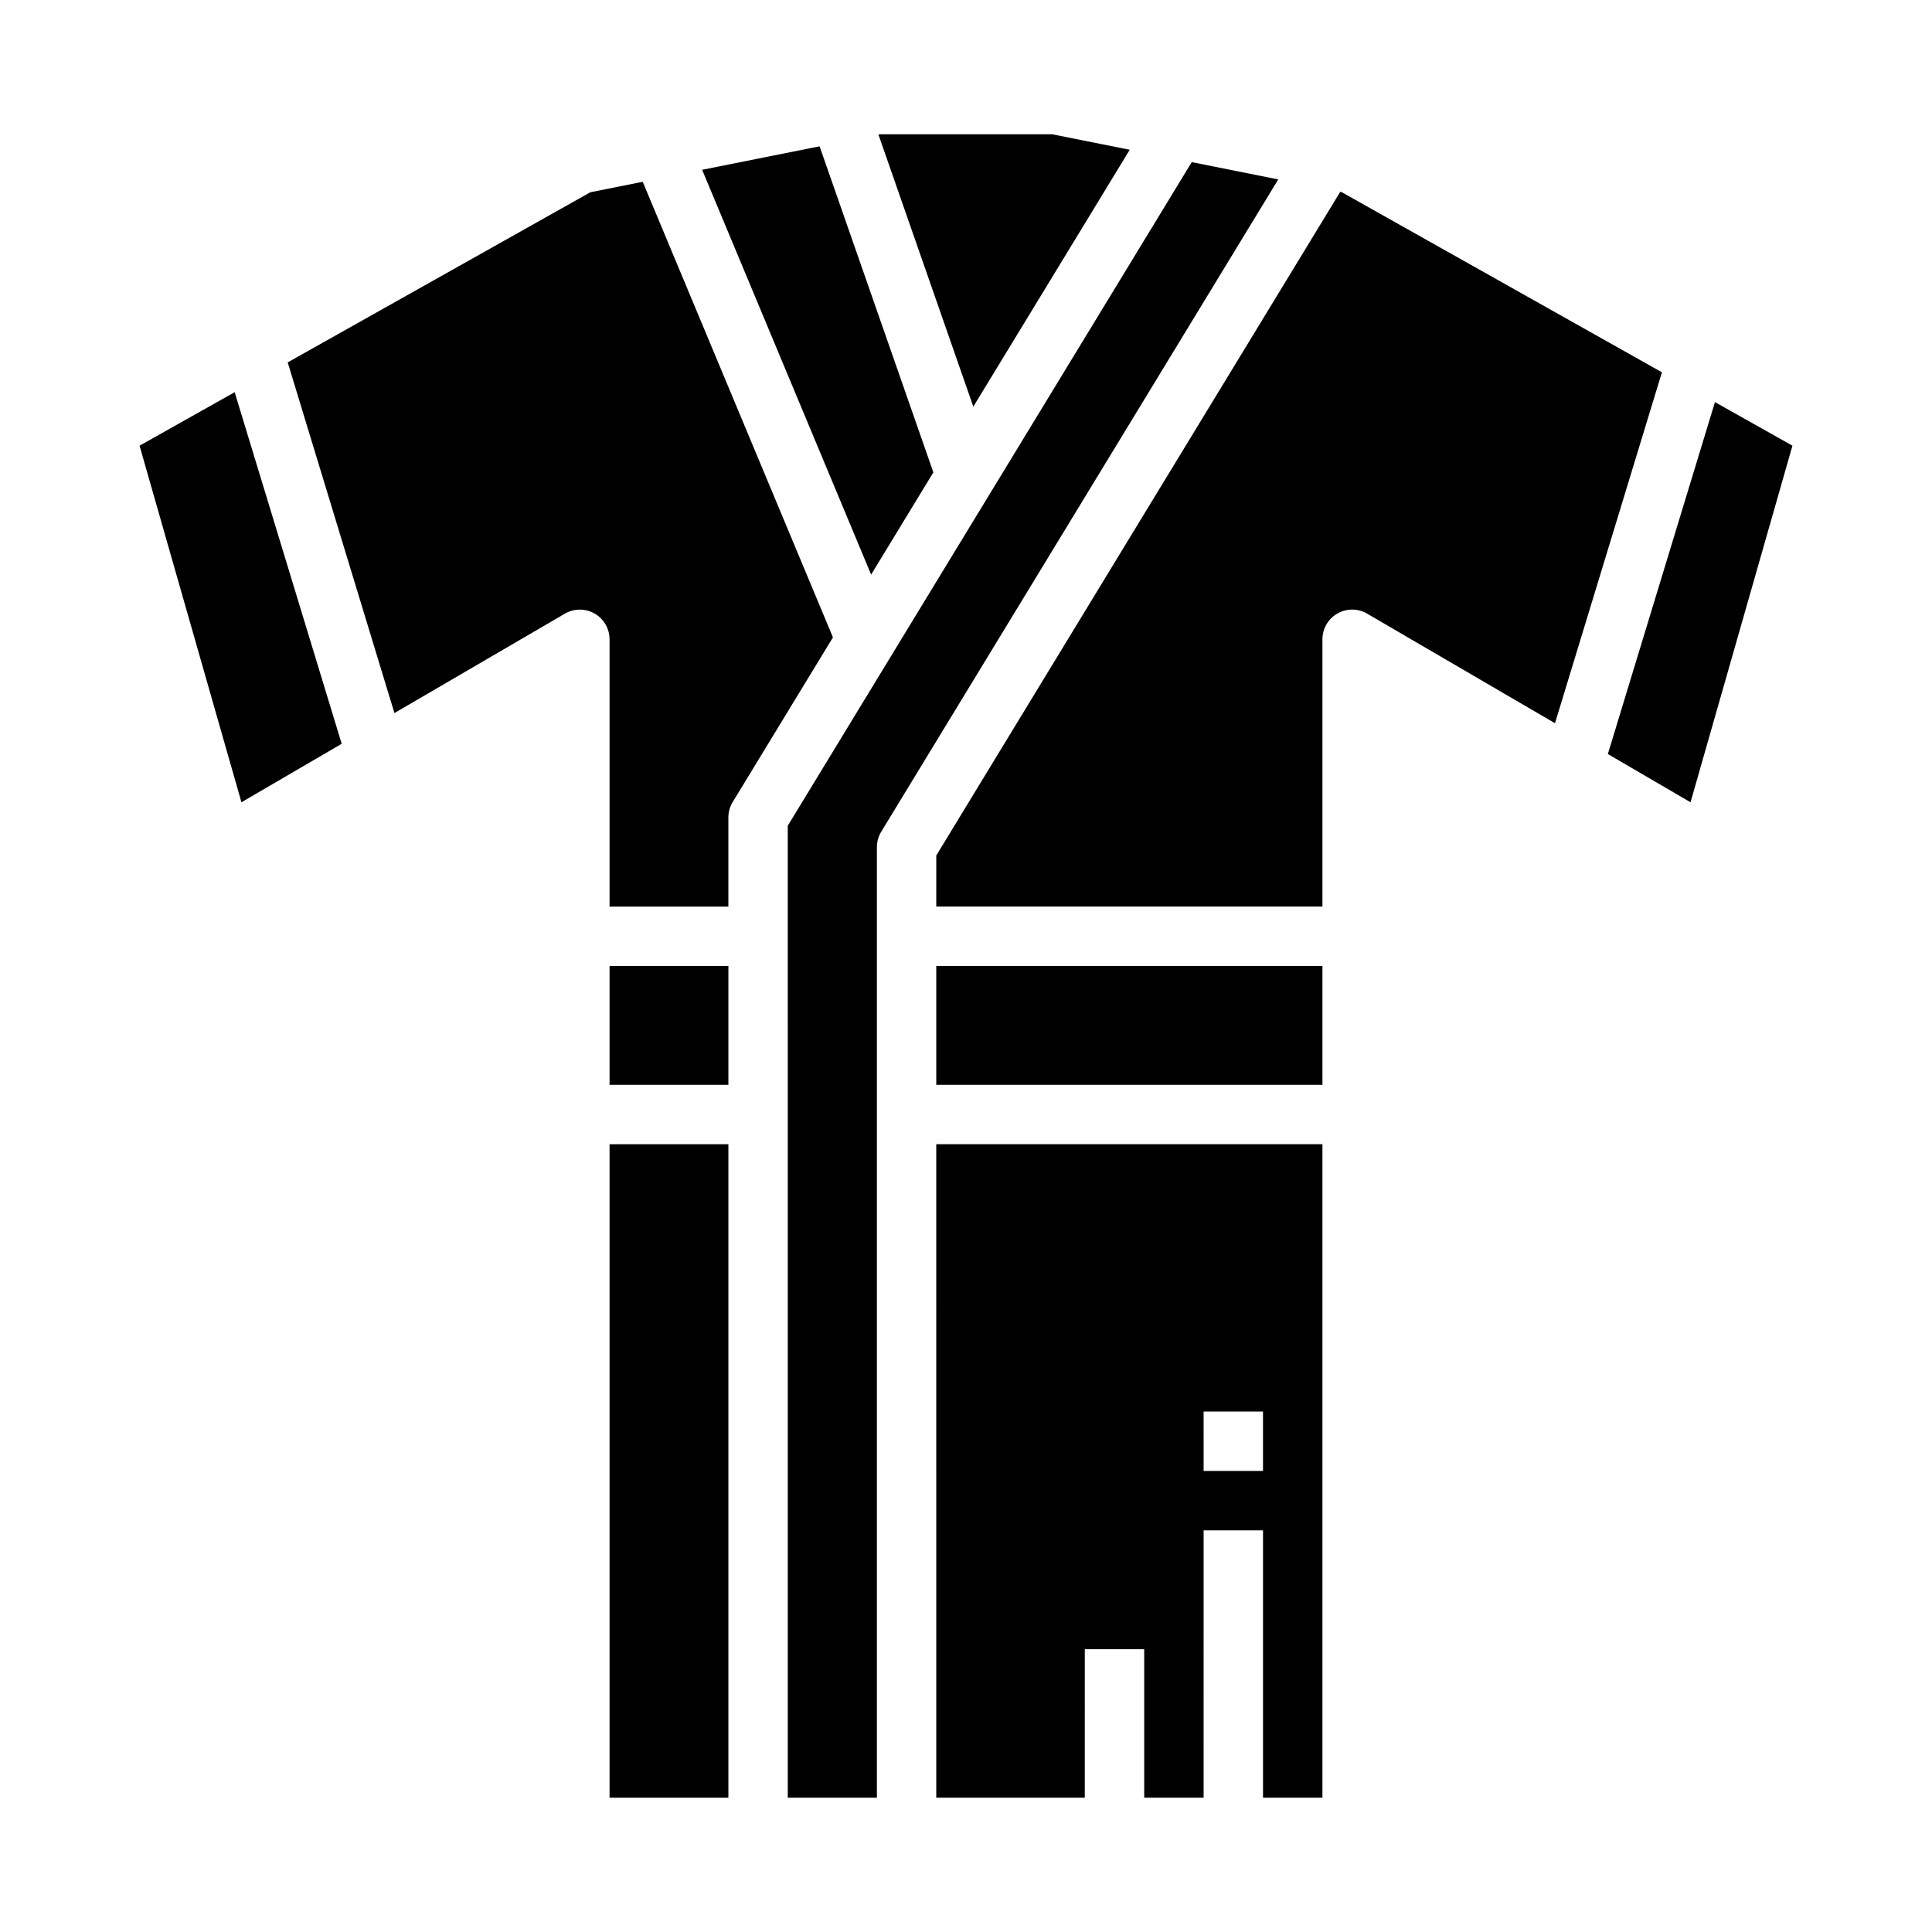
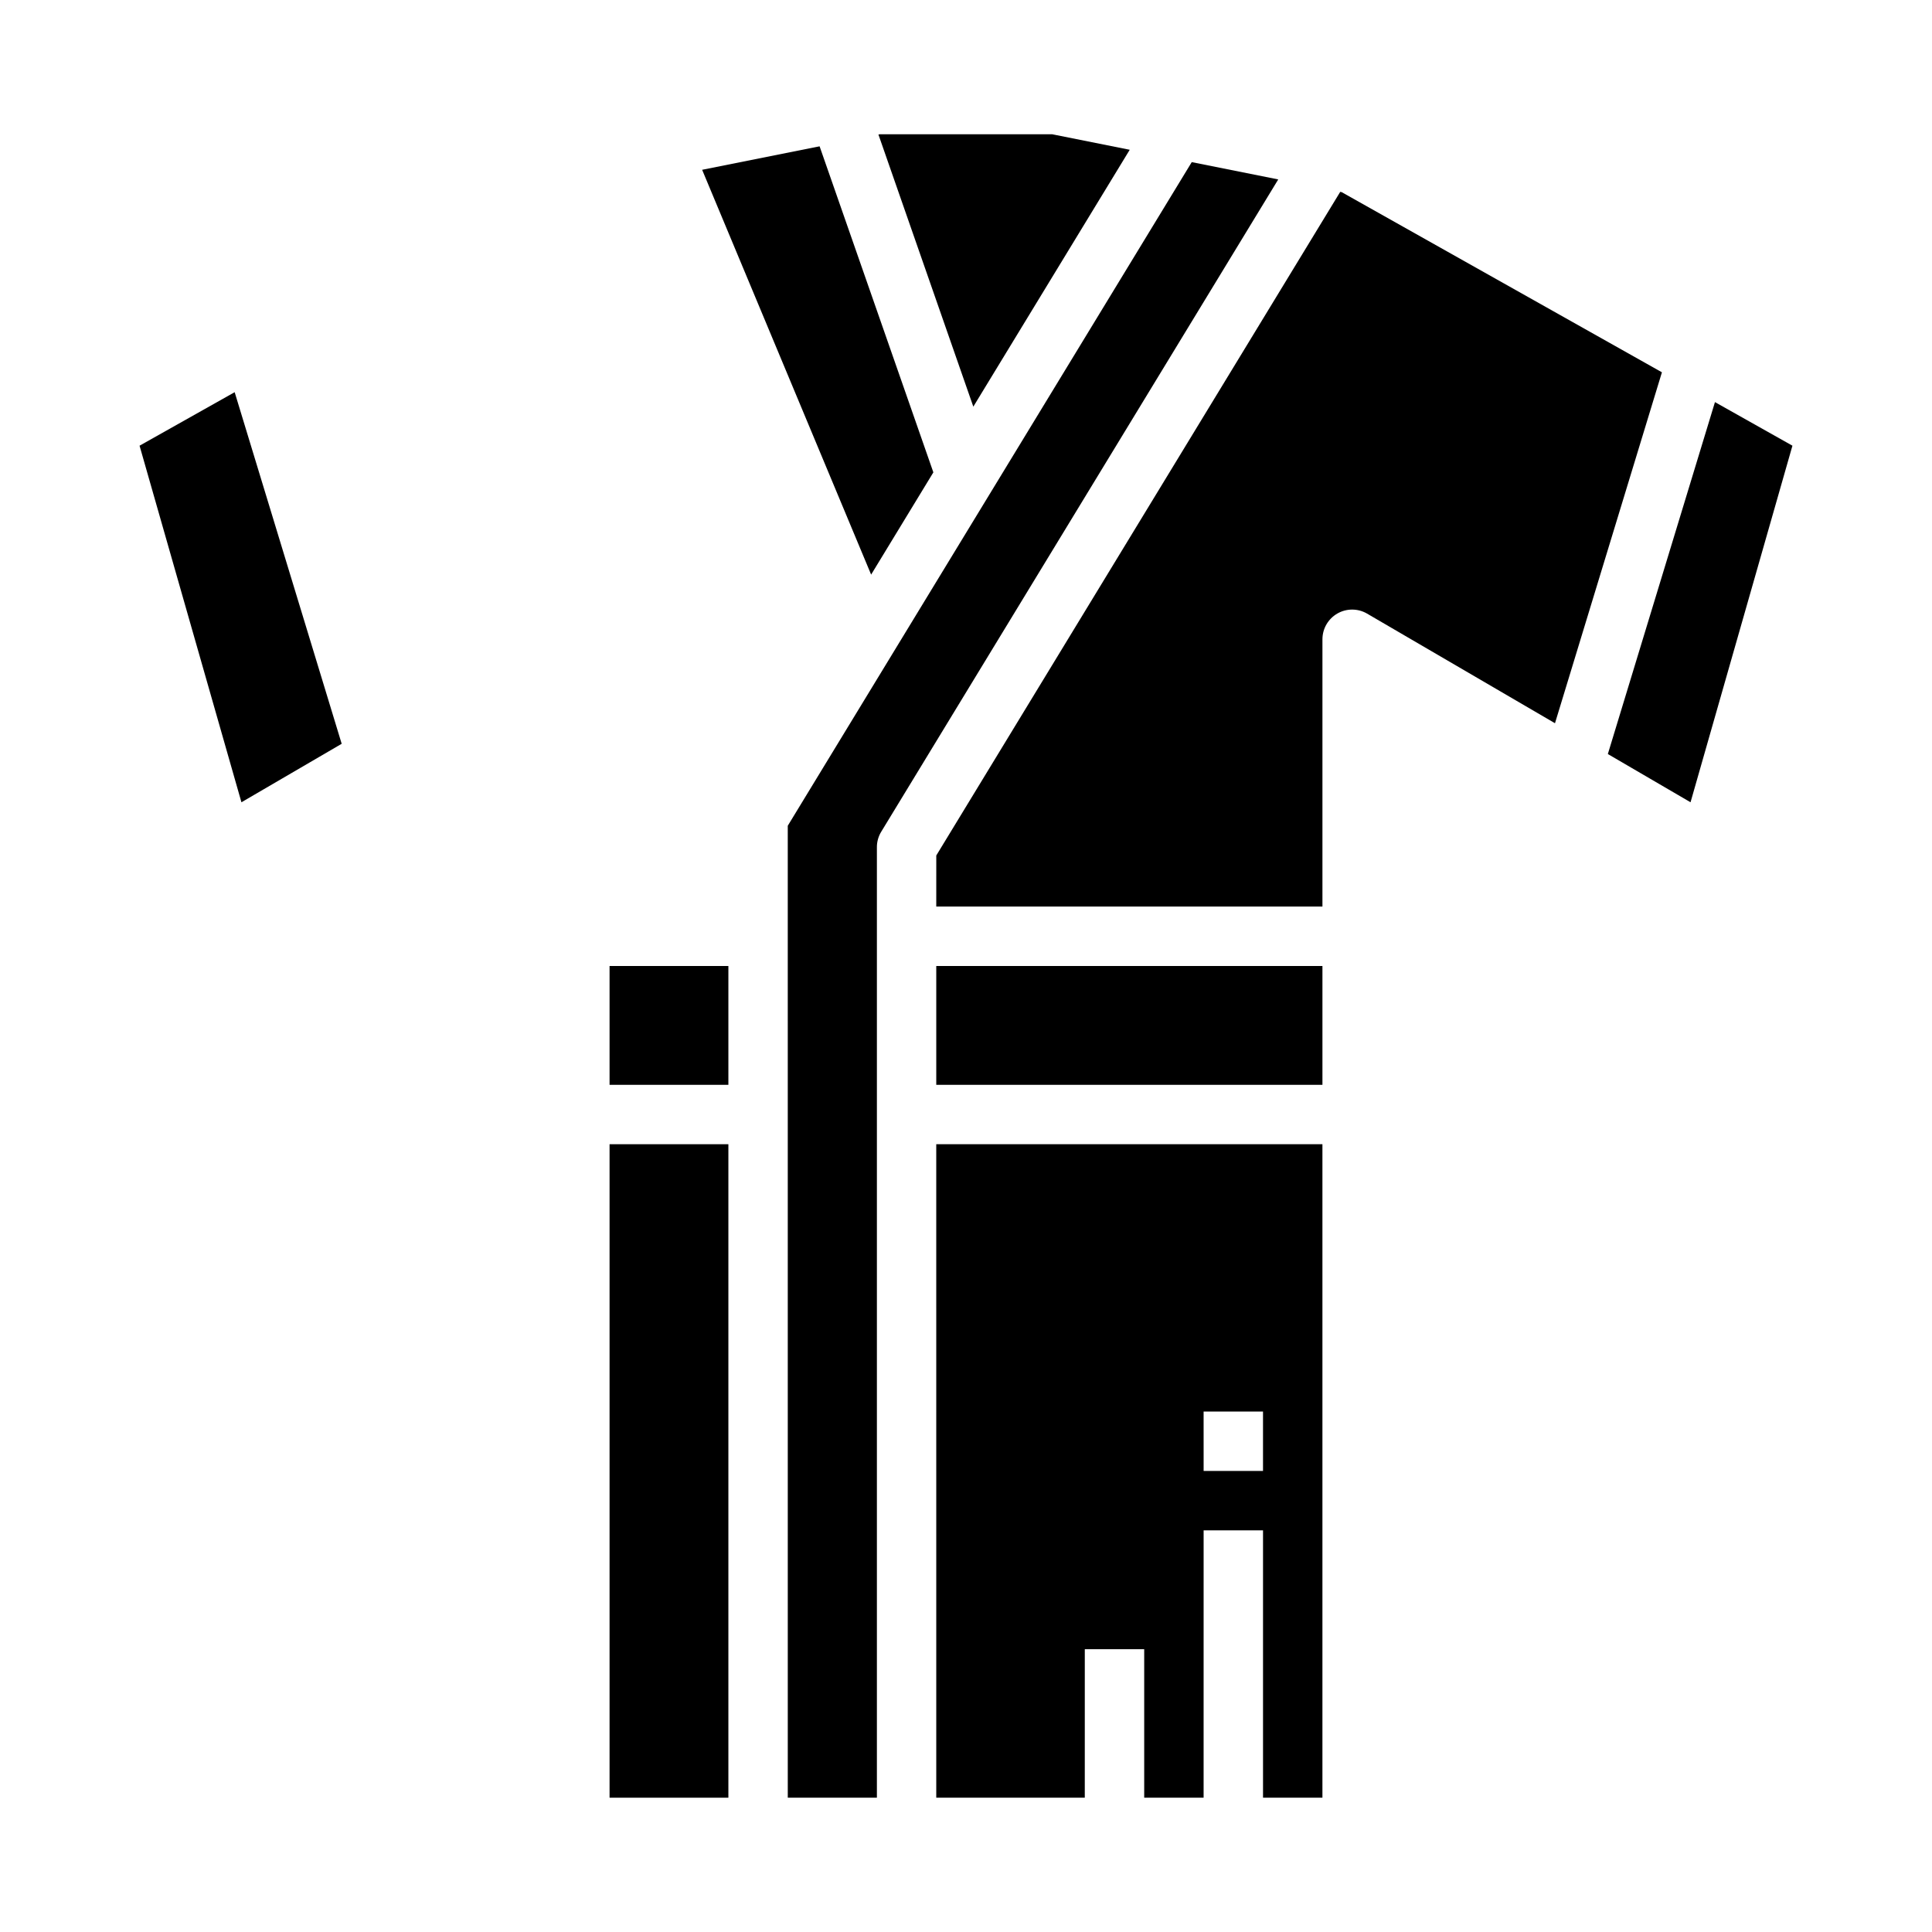
<svg xmlns="http://www.w3.org/2000/svg" fill="#000000" width="800px" height="800px" version="1.1" viewBox="144 144 512 512">
  <g>
-     <path d="m293.73 306.61c2.434-1.406 5.43-1.406 7.863-0.004 2.438 1.402 3.938 3.996 3.945 6.805v70.848h31.488v-23.617c-0.004-1.441 0.395-2.859 1.148-4.09l26.566-43.641-50.41-120.73-13.895 2.777-80.191 45.078 28.285 92.93z" />
    <path d="m391.35 269.18-30.148-86.402-31.129 6.219 44.785 107.28z" />
    <path d="m352.77 620.41h23.617v-251.9c-0.004-1.445 0.395-2.863 1.148-4.094l105.21-172.86-22.918-4.59-107.06 175.87z" />
    <path d="m234.55 341.11-28.363-93.176-25.203 14.18 27 94.496z" />
    <path d="m443.39 183.69-20.555-4.109h-45.676l-0.367 0.07 25.148 72.117z" />
    <path d="m392.12 384.25h102.34v-70.848c0.008-2.809 1.512-5.402 3.945-6.805 2.434-1.402 5.43-1.402 7.863 0.004l49.82 29.062 28.34-93-84.867-47.742-0.387-0.078-107.05 175.87z" />
    <path d="m305.54 400h31.488v31.488h-31.488z" />
    <path d="m305.54 447.23h31.488v173.18h-31.488z" />
    <path d="m592.01 356.61 27.004-94.496-20.531-11.551-28.387 93.262z" />
    <path d="m392.12 620.41h39.359l0.004-39.359h15.742v39.359h15.742l0.004-70.848h15.742v70.848h15.742v-173.18h-102.34zm70.848-102.34h15.742v15.742l-15.738 0.004z" />
    <path d="m392.12 400h102.34v31.488h-102.34z" />
  </g>
</svg>